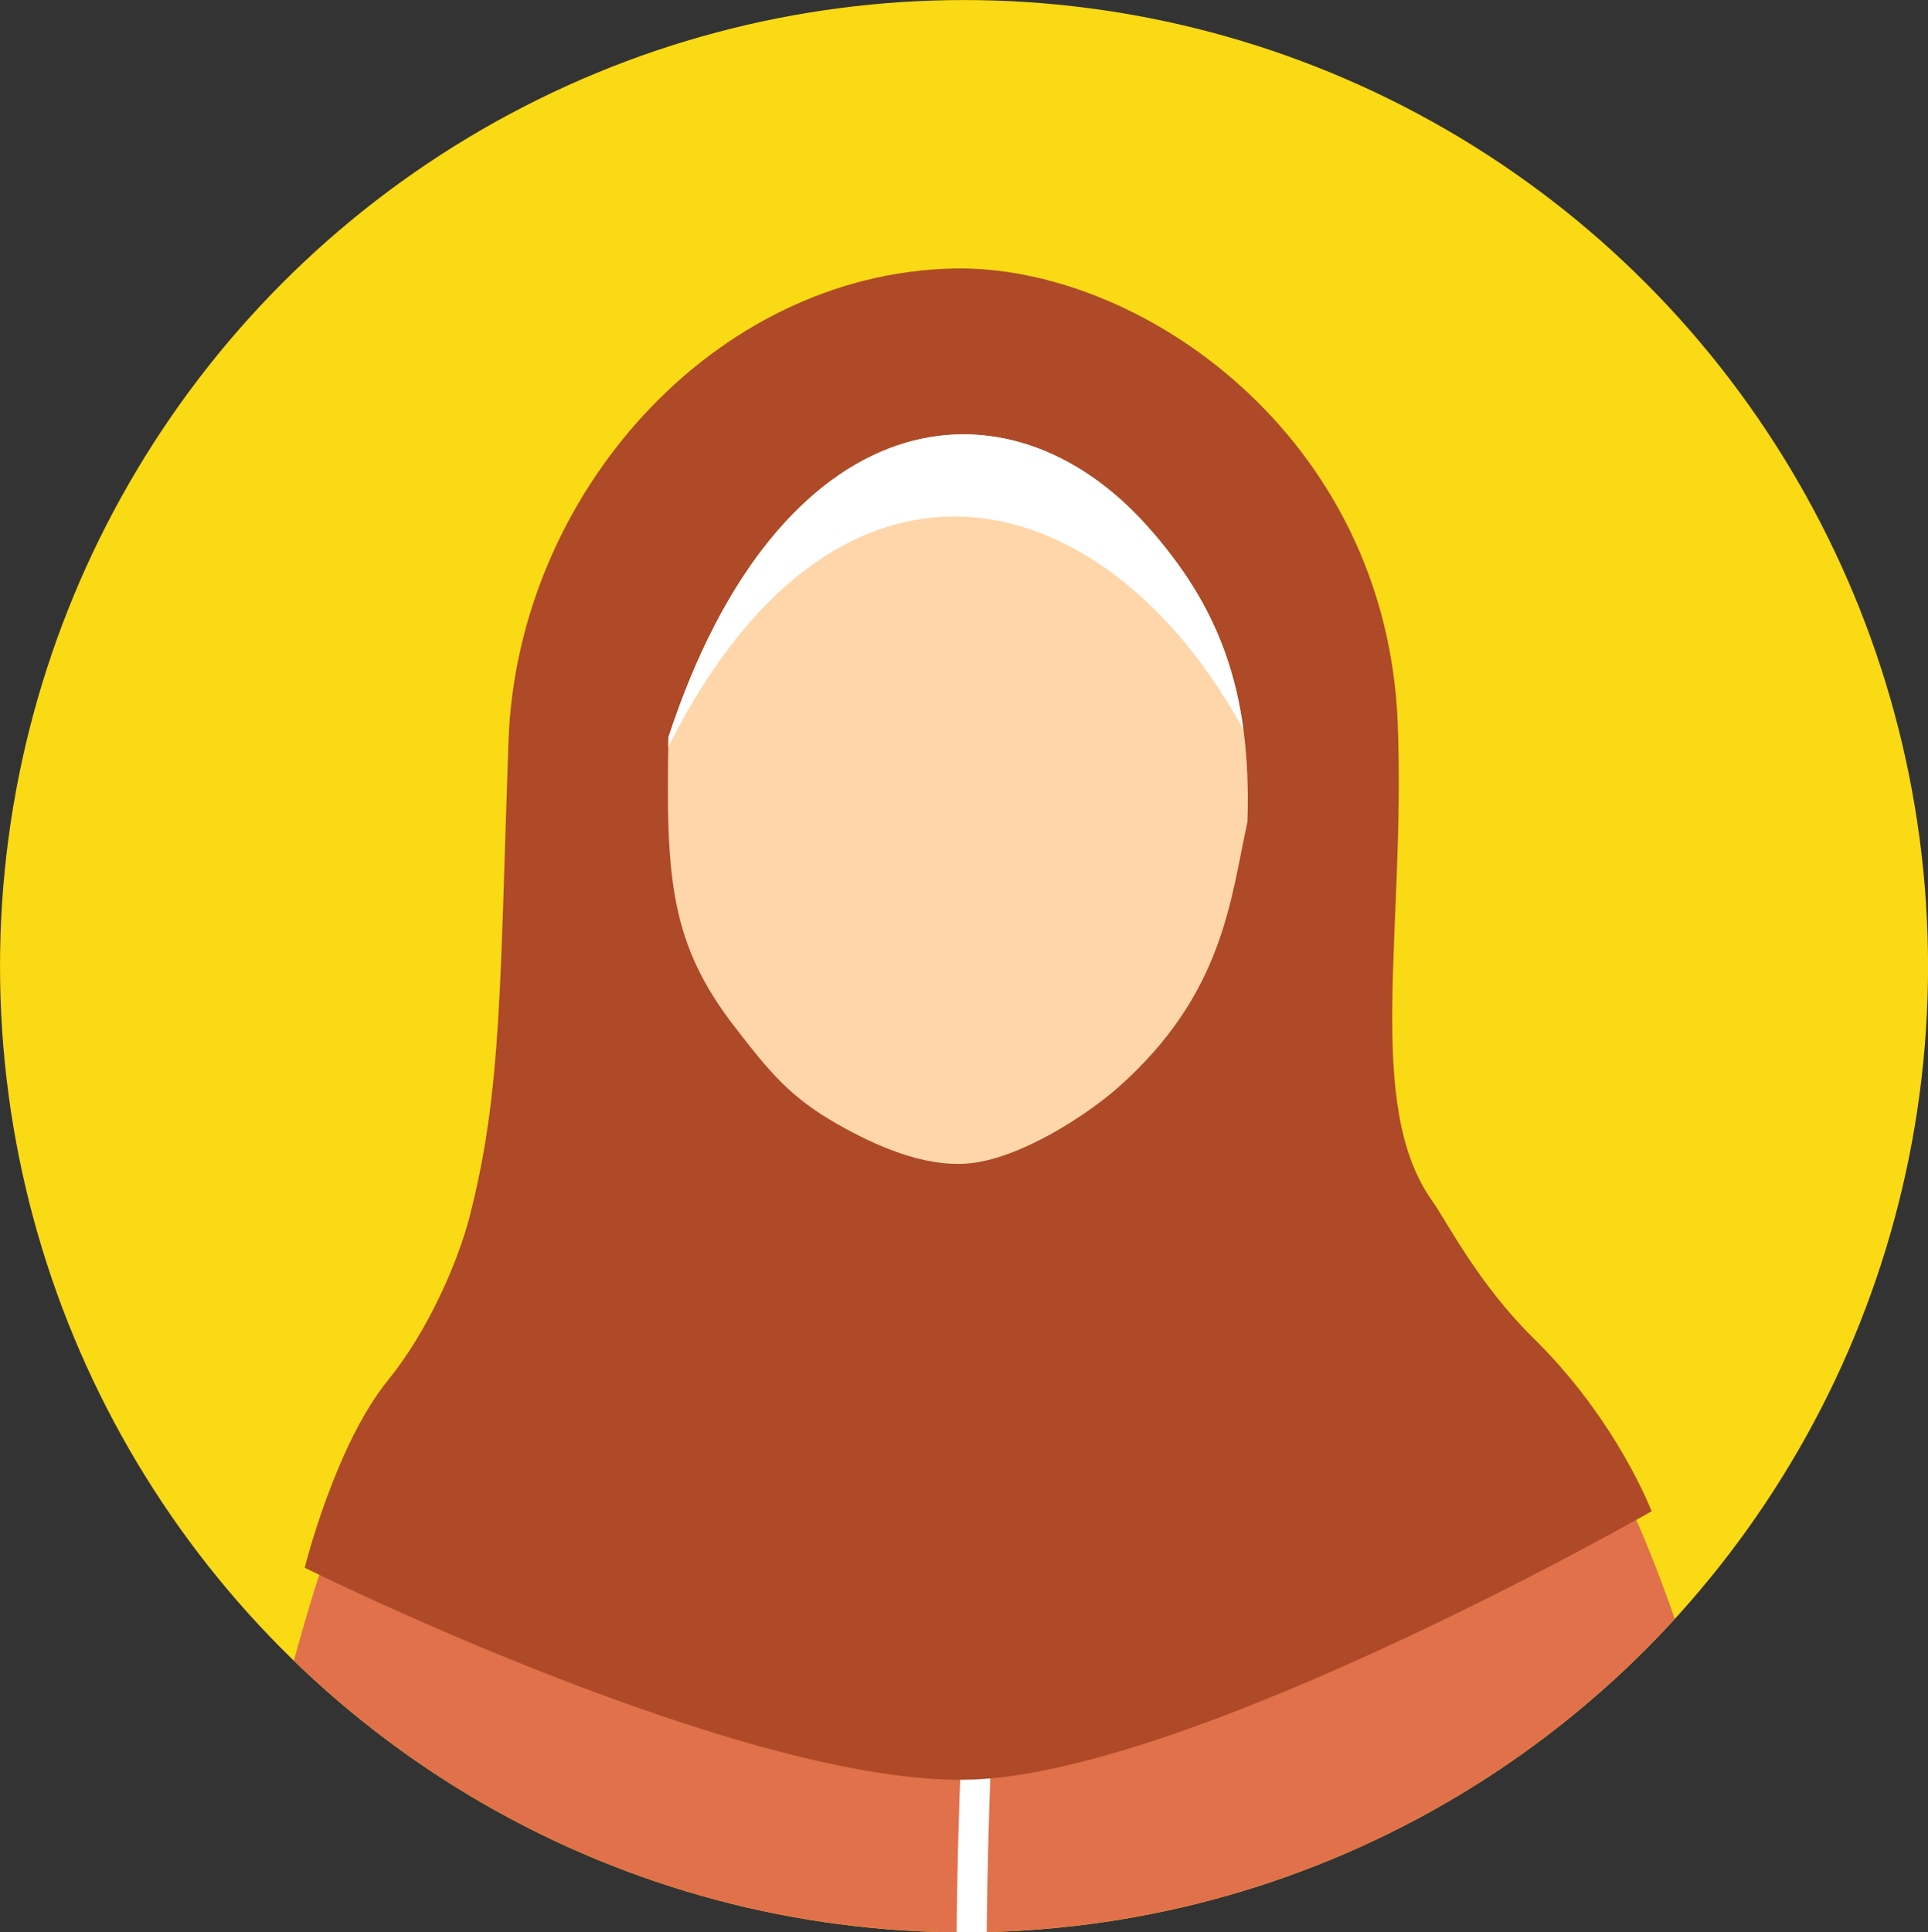
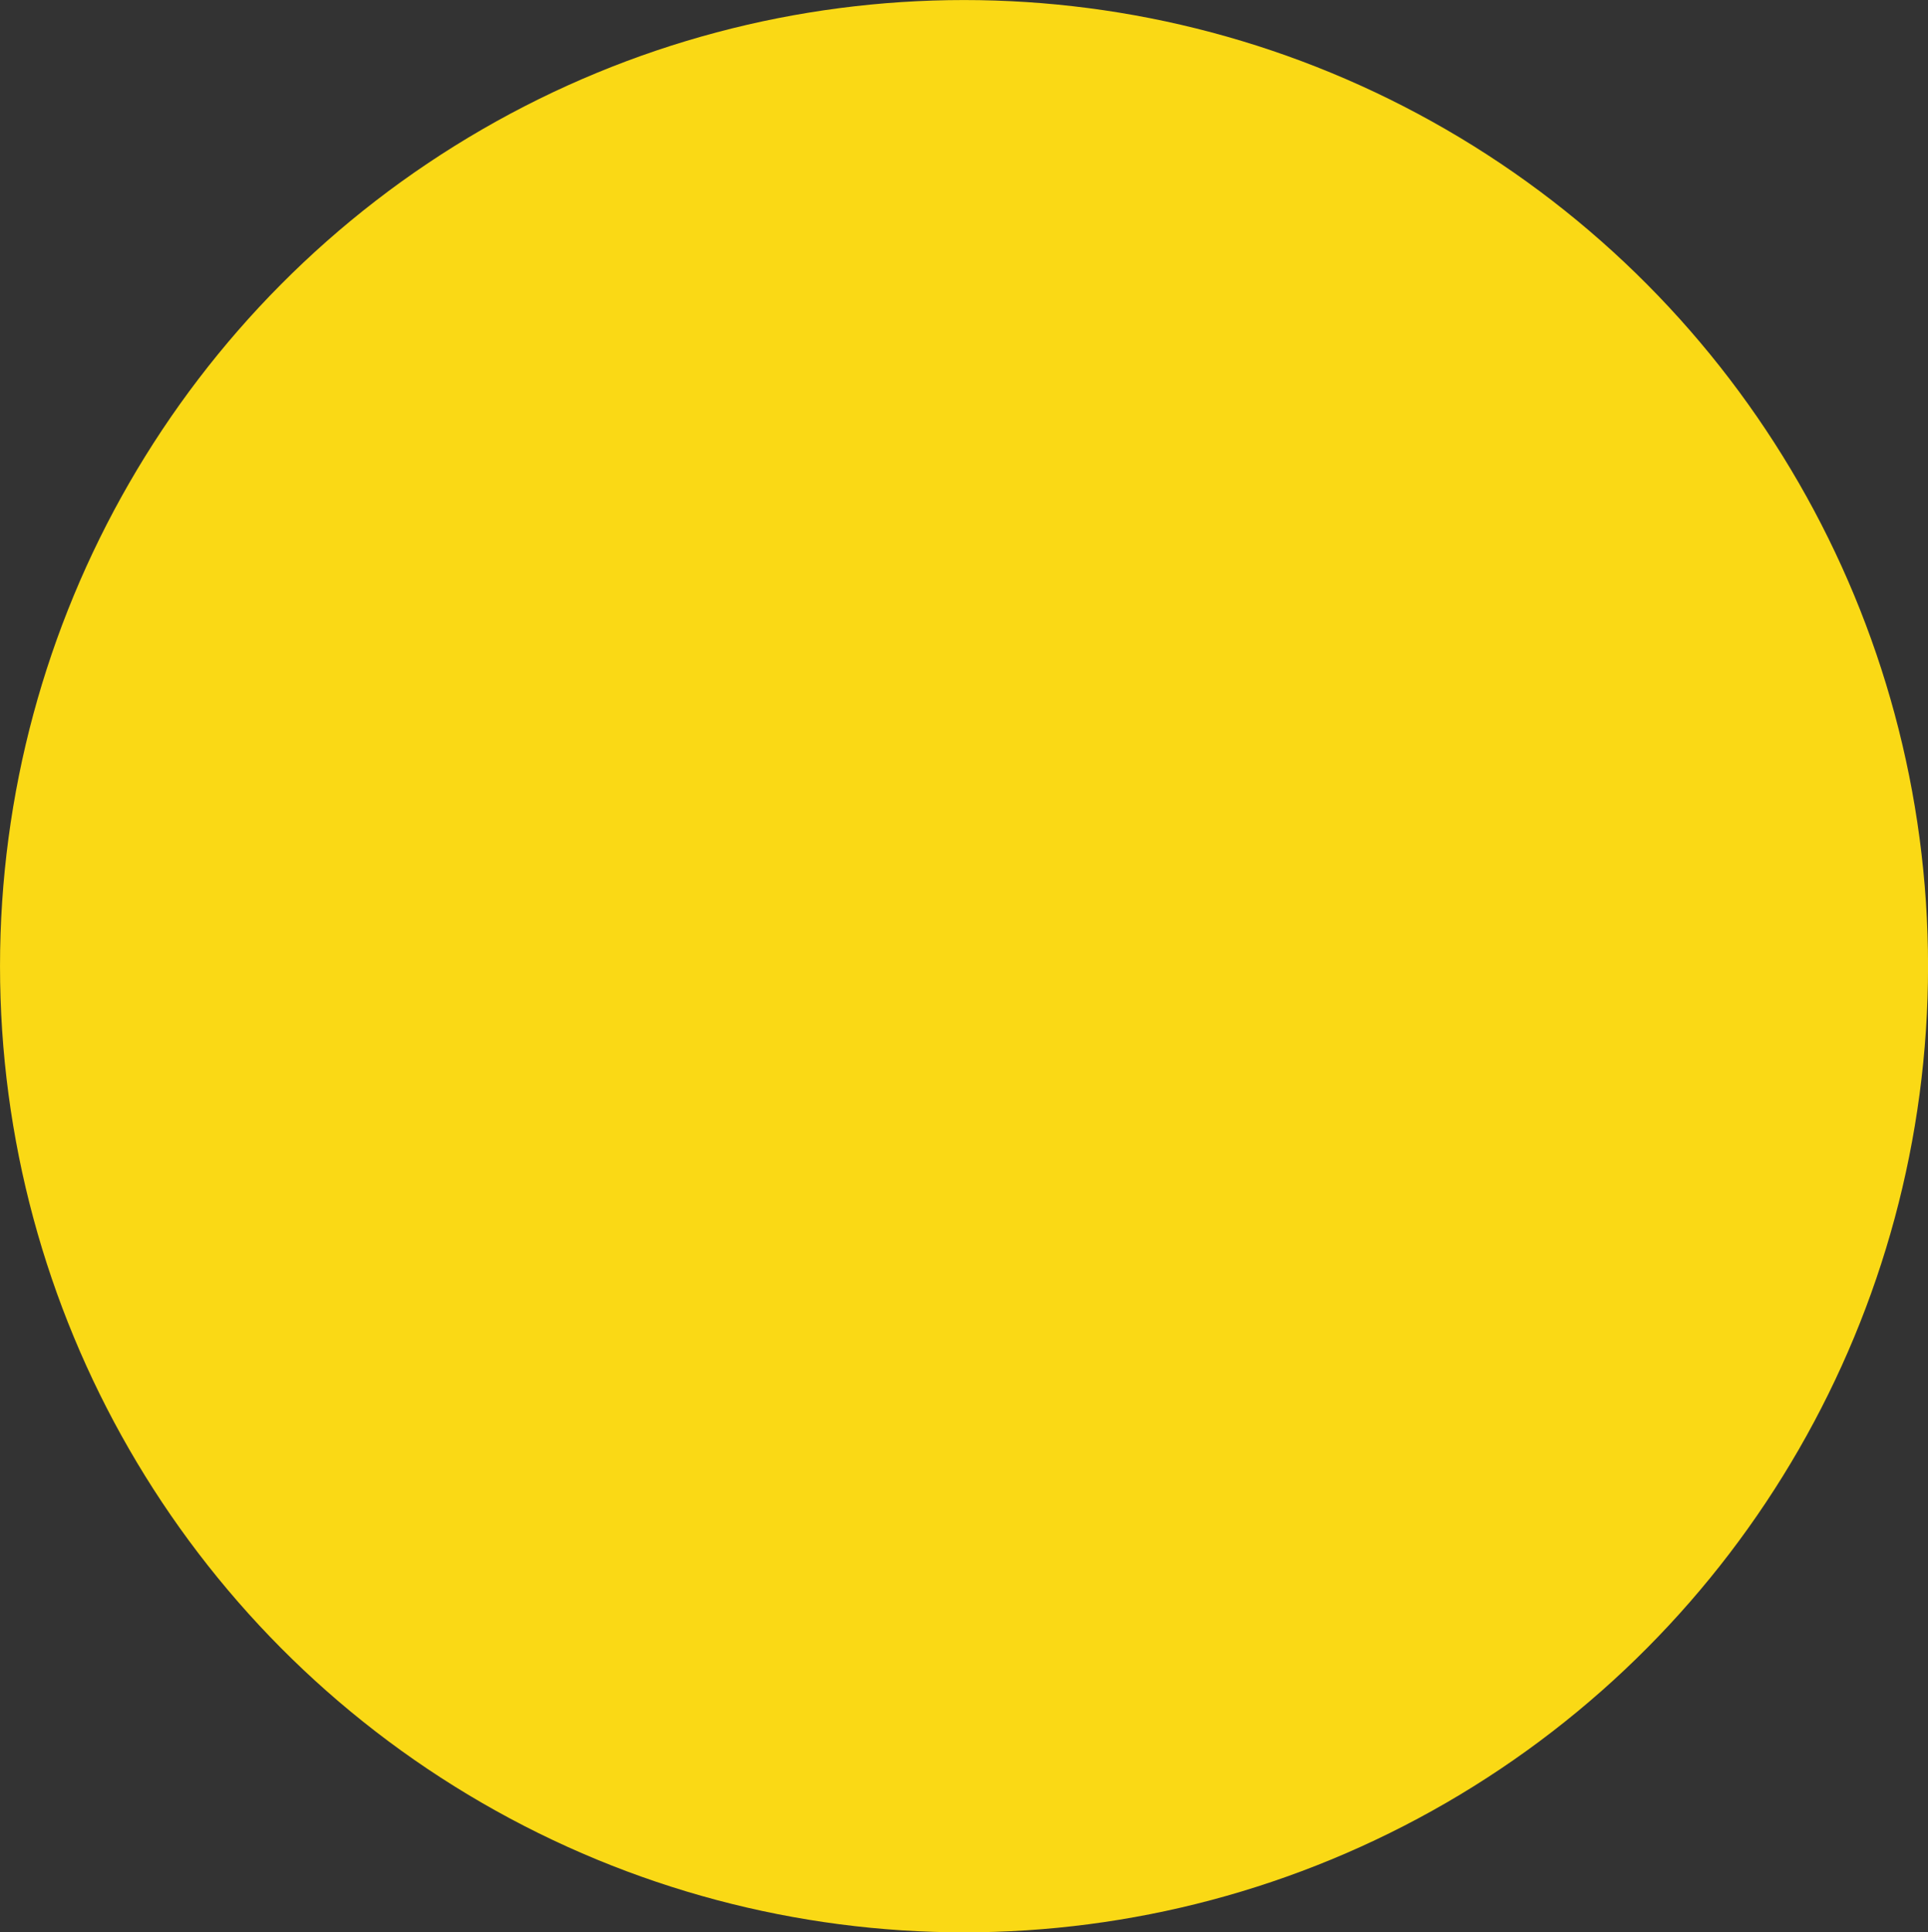
<svg xmlns="http://www.w3.org/2000/svg" clip-rule="evenodd" fill="#000000" fill-rule="evenodd" height="5188.2" preserveAspectRatio="xMidYMid meet" stroke-linejoin="round" stroke-miterlimit="2" version="1" viewBox="200.8 203.8 5177.3 5188.2" width="5177.3" zoomAndPan="magnify">
  <rect x="200.8" y="203.8" width="5177.3" height="5188.2" fill="#333333" stroke="none" />
  <g>
    <g>
-       <path d="M39705.7 0H45261.26V5555.56H39705.7z" fill="none" transform="translate(-39705.1 .8)" />
      <g>
        <g transform="matrix(6.765 0 0 6.34 -2910.4 -2157.21)">
          <g id="change1_1">
            <ellipse cx="842.563" cy="781.603" fill="#fad915" rx="382.66" ry="409.186" />
          </g>
          <clipPath id="a">
-             <ellipse cx="842.563" cy="781.603" rx="382.66" ry="409.186" />
-           </clipPath>
+             </clipPath>
          <g clip-path="url(#a)">
            <g transform="matrix(1.015 0 0 1.083 40.552 145.794)">
              <g id="change2_1">
                <path d="M506.147,934.298C521.315,894.691 535.869,808.892 560.931,773.781C576.228,752.349 699.363,713.314 732.268,695.953C747.318,710.804 784.972,743.337 807.583,738.862C827.798,734.861 852.15,717.668 868.985,692.708C901.833,710.42 988.716,726.195 1023.19,756.088C1050.43,779.7 1073.71,857.561 1086.44,900.119C880.429,1092.54 677.872,1122.82 506.147,934.298" fill="#e0714b" />
              </g>
              <clipPath id="b">
                <path d="M506.147,934.298C521.315,894.691 535.869,808.892 560.931,773.781C576.228,752.349 699.363,713.314 732.268,695.953C747.318,710.804 784.972,743.337 807.583,738.862C827.798,734.861 852.15,717.668 868.985,692.708C901.833,710.42 988.716,726.195 1023.19,756.088C1050.43,779.7 1073.71,857.561 1086.44,900.119C880.429,1092.54 677.872,1122.82 506.147,934.298" />
              </clipPath>
              <g clip-path="url(#b)">
                <g id="change3_3">
                  <path d="M790.417,990.532C788.375,922.722 796.653,770.861 805.588,712.555C806.881,712.764 812.013,715.753 814.581,714.13C808.822,781.495 800.676,907.47 801.965,990.248L790.417,990.532Z" fill="#ffffff" transform="translate(-2.849 4.897)" />
                </g>
                <g id="change3_1">
                  <path d="M657.802,689.542C669.67,719.339 746.42,797.771 760.967,792.982C769.923,790.034 793.576,761.674 804.76,739.145C814.119,759.82 842.413,795.73 851.05,795.576C851.05,795.576 926.627,736.066 947.249,677.284C852.098,654.036 750.546,658.236 657.802,689.542Z" fill="#ffffff" />
                </g>
              </g>
            </g>
            <g id="change4_1">
              <path d="M786.076,314.241C692.371,316.257 615.484,402.552 612.021,498.795C608.628,593.101 609.541,635.572 596.807,684.976C592.185,702.907 580.44,729.898 564.987,748.849C544.201,774.339 532.317,822.328 532.317,822.328C532.317,822.328 706.298,908.813 794.085,905.135C881.872,901.457 1059.04,800.262 1059.04,800.262C1059.04,800.262 1045.75,764.929 1013.04,732.748C991.202,711.269 979.234,687.313 973.272,678.902C946.516,641.148 962.862,573.7 959.773,492.286C955.489,379.378 858.529,312.682 786.076,314.241Z" fill="#ae4a27" transform="matrix(1.015 0 0 1.083 40.552 145.794)" />
            </g>
            <g transform="matrix(1.015 0 0 1.083 40.552 145.794)">
              <g id="change5_1">
                <path d="M674.579,497.493C673.434,553.337 675.424,578.507 700.736,611.155C714.21,628.535 722.044,638.318 740.94,649.016C755.666,657.354 774.203,665.562 791.376,664.257C811.659,662.717 838.231,645.29 850.412,634.512C891.671,598.006 894.301,561.173 900.979,530.714C902.796,477.912 888.887,445.508 862.18,415.371C806.746,352.818 717.784,365.577 674.579,497.493Z" fill="#ffd6a9" />
              </g>
              <clipPath id="c">
                <path d="M674.579,497.493C673.434,553.337 675.424,578.507 700.736,611.155C714.21,628.535 722.044,638.318 740.94,649.016C755.666,657.354 774.203,665.562 791.376,664.257C811.659,662.717 838.231,645.29 850.412,634.512C891.671,598.006 894.301,561.173 900.979,530.714C902.796,477.912 888.887,445.508 862.18,415.371C806.746,352.818 717.784,365.577 674.579,497.493Z" />
              </clipPath>
              <g clip-path="url(#c)">
                <g id="change3_2">
                  <path d="M573.529,507.793C628.086,400.095 737.87,372.917 804.633,512.101C779.875,356.102 607.268,326.585 573.529,507.793Z" fill="#ffffff" transform="matrix(-1 0 0 1 1476.78 -5.948)" />
                </g>
              </g>
            </g>
          </g>
        </g>
      </g>
    </g>
  </g>
</svg>